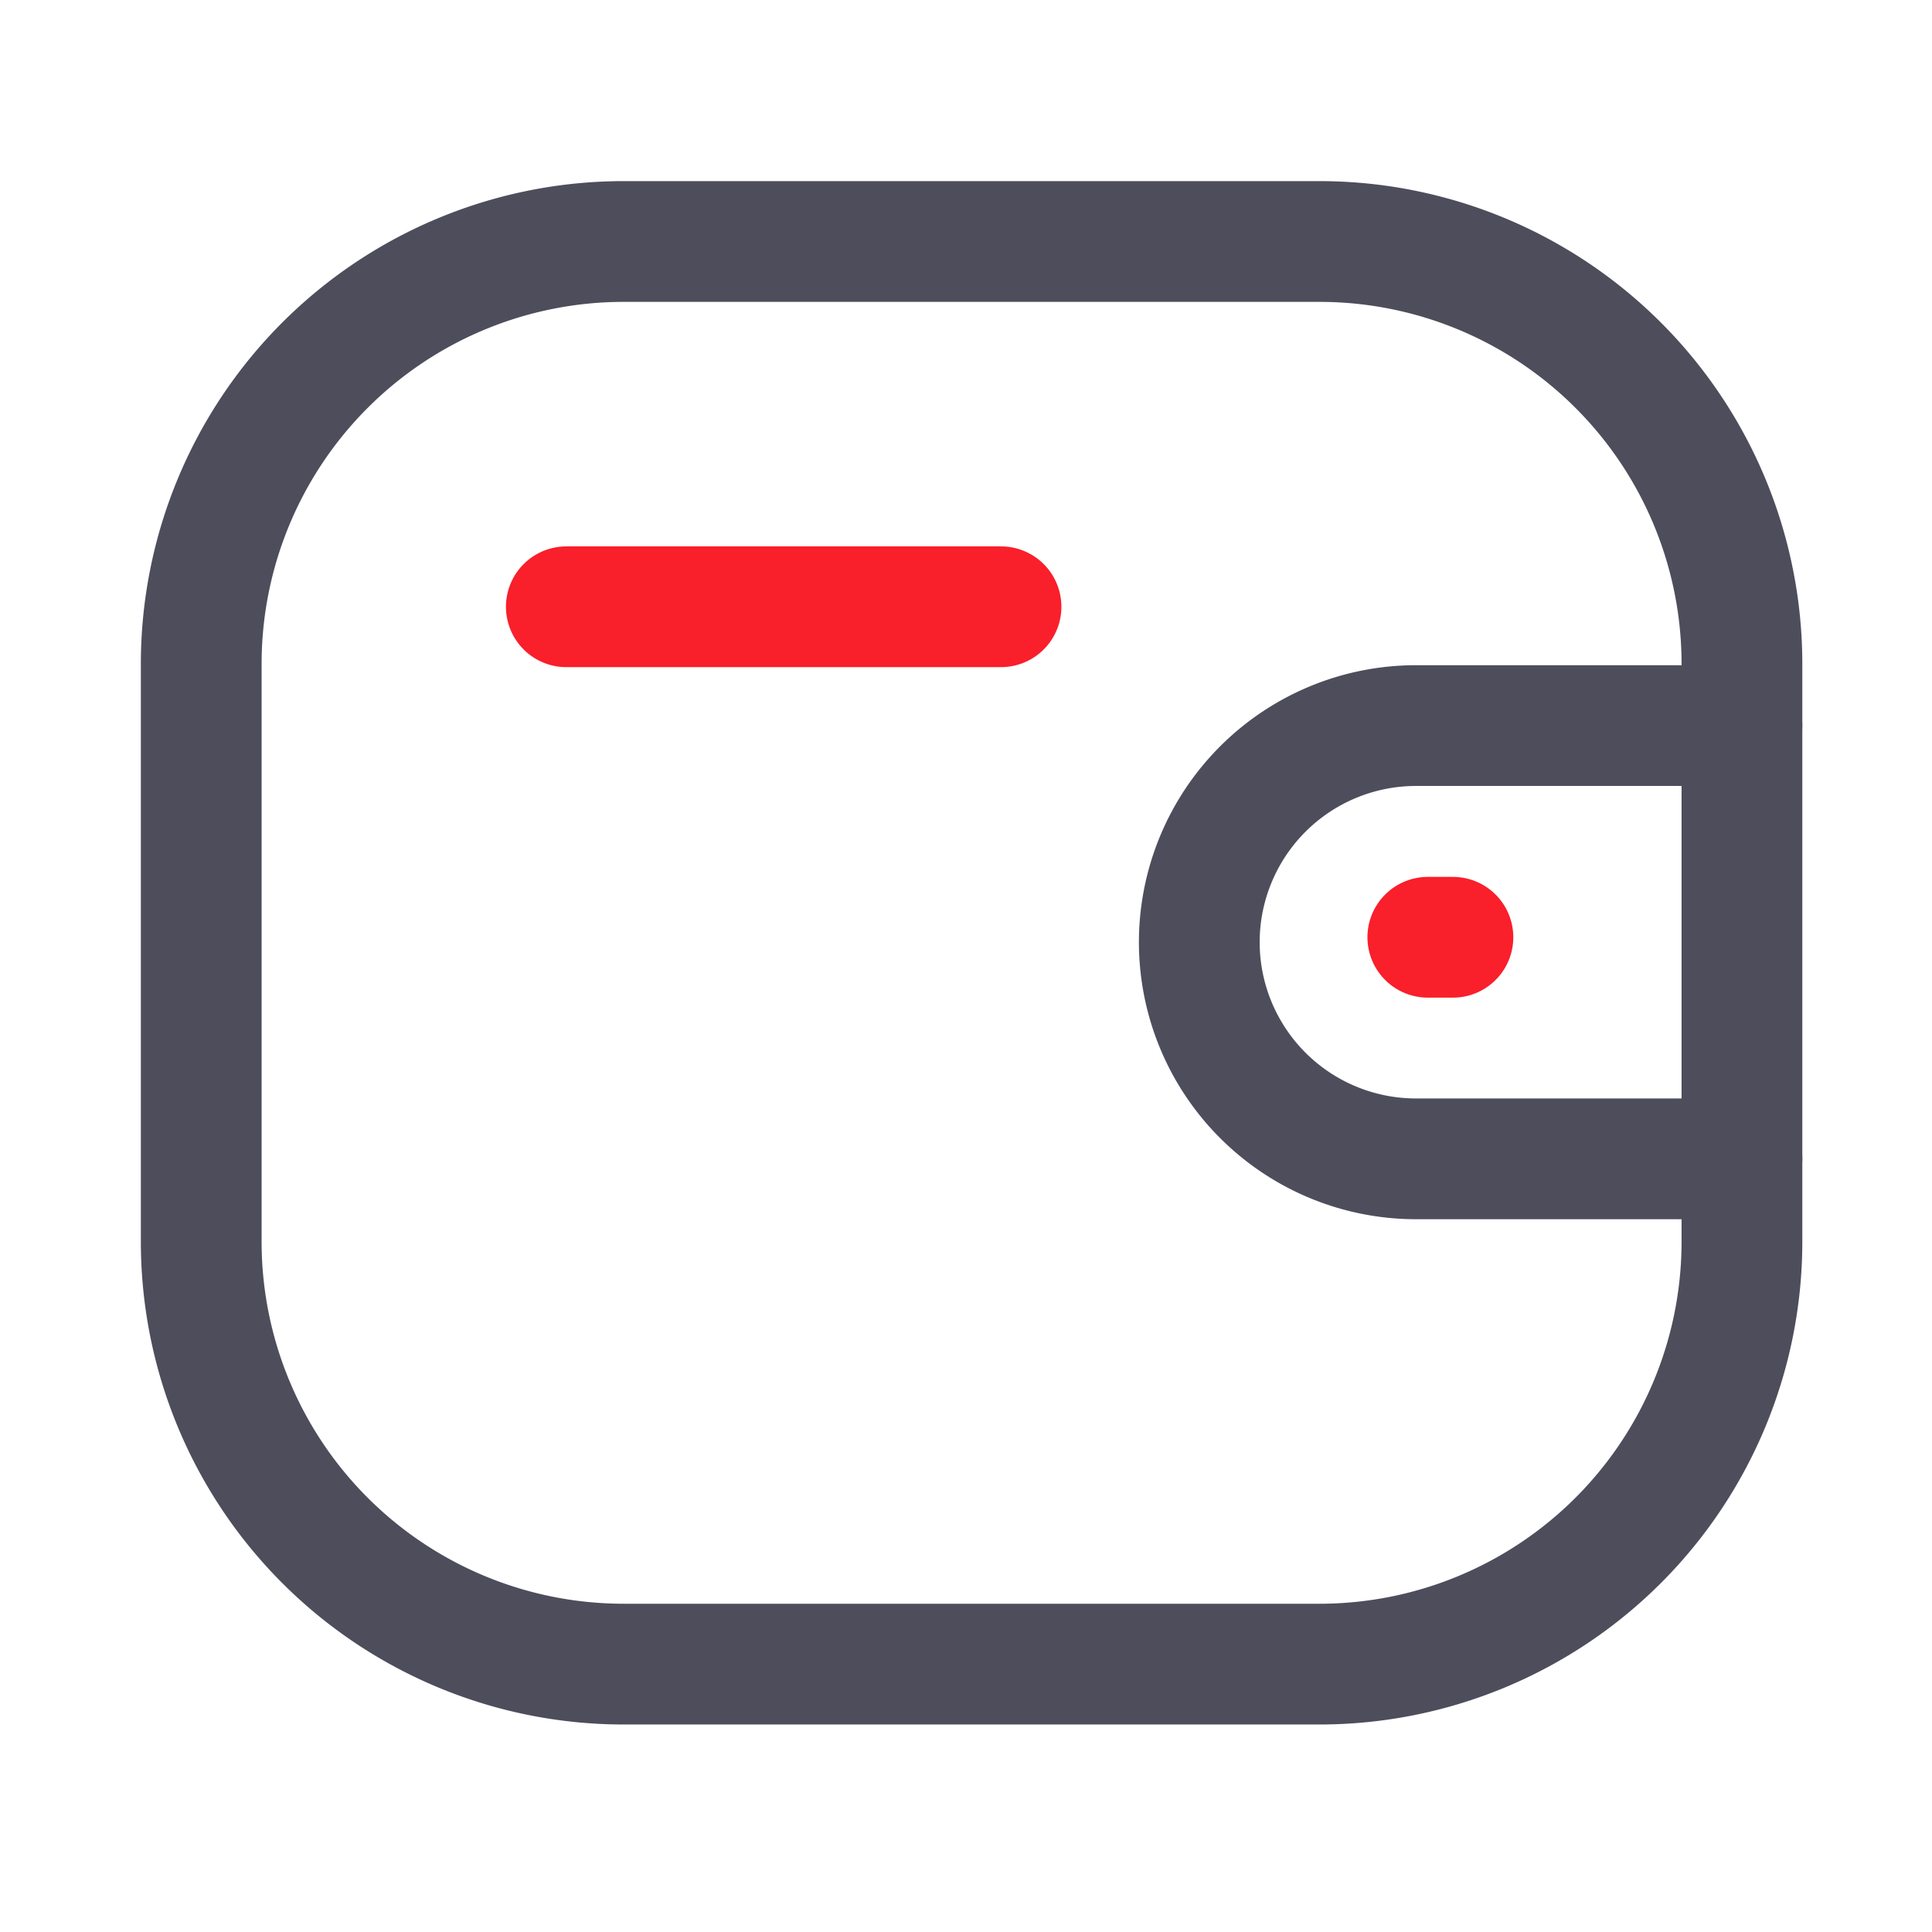
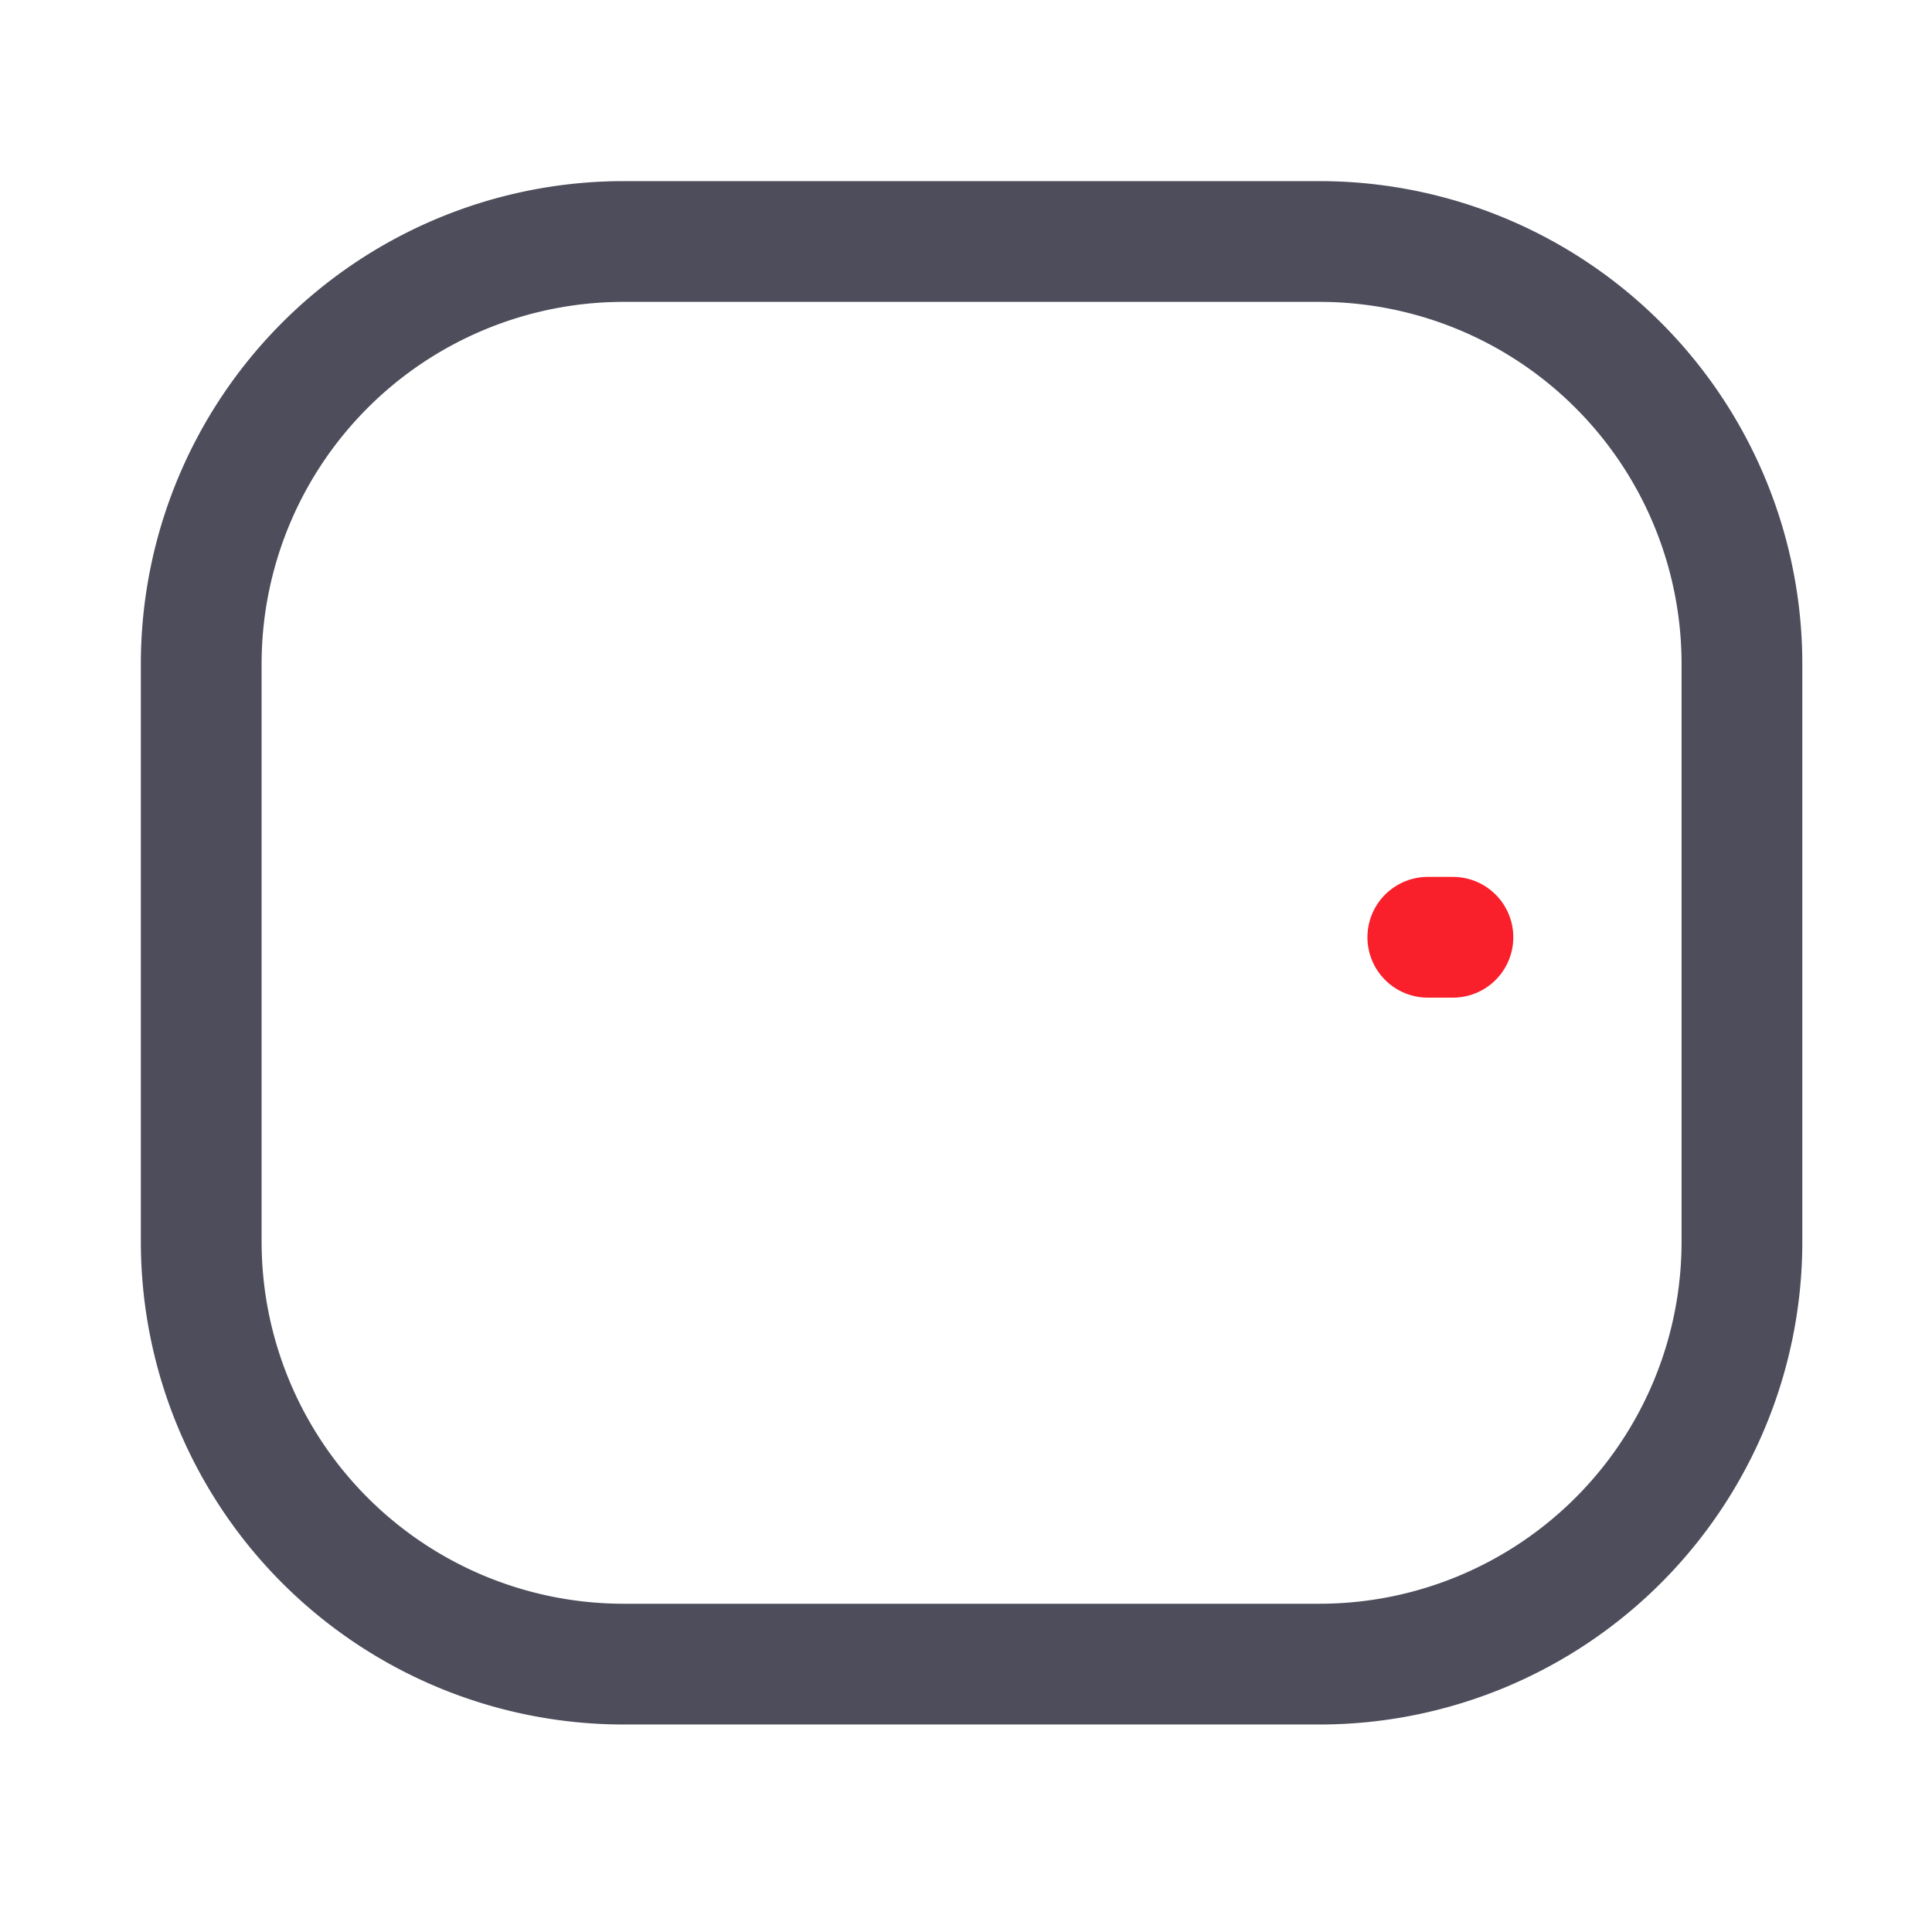
<svg xmlns="http://www.w3.org/2000/svg" width="32" height="32" fill="none">
-   <path d="M28.852 19.194h-5.398a3.59 3.59 0 0 1-3.59-3.588 3.59 3.59 0 0 1 3.59-3.588h5.398" stroke="#4D4D5C" stroke-width="2" stroke-linecap="round" stroke-linejoin="round" />
  <path d="M24.065 15.524h-.416" stroke="#F91F2B" stroke-width="2" stroke-linecap="round" stroke-linejoin="round" />
  <path clip-rule="evenodd" d="M10.33 4h11.525a6.997 6.997 0 0 1 6.997 6.997v9.57a6.997 6.997 0 0 1-6.997 6.996H10.33a6.997 6.997 0 0 1-6.997-6.997v-9.57A6.997 6.997 0 0 1 10.33 4Z" stroke="#4D4D5C" stroke-width="2" stroke-linecap="round" stroke-linejoin="round" />
-   <path d="M9.38 10.05h7.2" stroke="#F91F2B" stroke-width="2" stroke-linecap="round" stroke-linejoin="round" />
</svg>